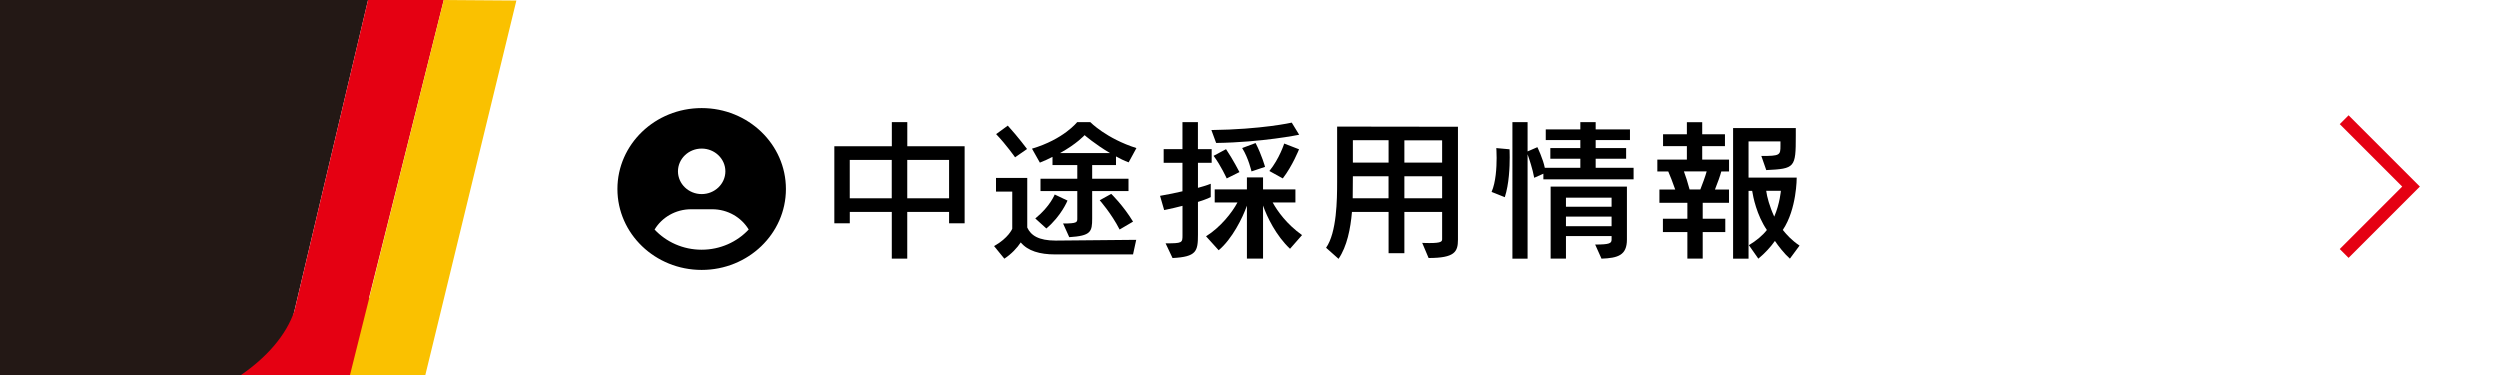
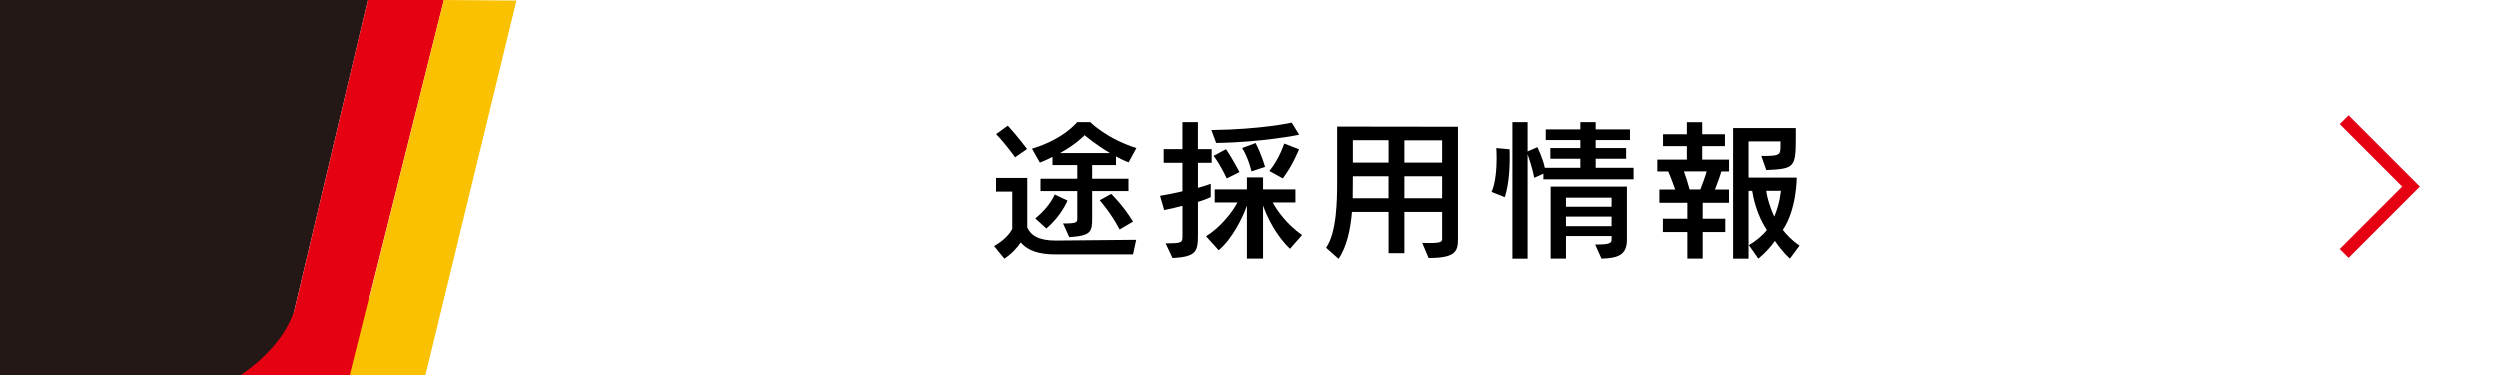
<svg xmlns="http://www.w3.org/2000/svg" id="_レイヤー_1" viewBox="0 0 600 90">
  <defs>
    <style>.cls-1{fill:#231815;}.cls-1,.cls-2,.cls-3,.cls-4{stroke-width:0px;}.cls-2{fill:#000;}.cls-3{fill:#fac100;}.cls-4{fill:#e50012;}</style>
  </defs>
  <polygon class="cls-1" points="-2.64 0 -2.64 90 67.01 90 88.33 0 -2.64 0" />
  <path class="cls-4" d="M88.33,0l-17.65,74.55c-1.95,5.96-6.82,11.33-12.84,15.45h20.71c4.45-4.08,7.72-9.42,9.25-15.46L106.5,0h-18.17Z" />
  <line class="cls-4" x1="88.33" x2="70.67" y2="74.55" />
  <rect class="cls-4" x="73.74" y="71.49" width="23.57" height="18.51" />
  <polygon class="cls-3" points="123.93 .13 106.5 0 84 90 102.08 90 123.93 .13" />
-   <path class="cls-2" d="M179.69,55.09c-1.75-2.91-5.02-4.87-8.77-4.87h-5.05c-3.74,0-7.02,1.96-8.77,4.87,2.78,2.97,6.81,4.84,11.29,4.84s8.51-1.87,11.29-4.84ZM148.18,45.36c0-10.73,9.05-19.42,20.22-19.42s20.22,8.69,20.22,19.42-9.05,19.42-20.22,19.42-20.22-8.69-20.22-19.42ZM168.4,46.58c3.14,0,5.69-2.45,5.69-5.46s-2.55-5.46-5.69-5.46-5.69,2.45-5.69,5.46,2.55,5.46,5.69,5.46Z" />
  <polygon class="cls-4" points="563.66 61.89 561.54 59.77 576.53 44.78 561.54 29.79 563.66 27.67 580.77 44.78 563.66 61.89" />
-   <path class="cls-2" d="M227.78,53.59v-2.73h-10.04v11.21h-3.71v-11.21h-10.08v2.73h-3.71v-18.49h13.8v-5.79h3.71v5.79h13.76v18.49h-3.71ZM214.02,38.38h-10.08v9.21h10.08v-9.21ZM227.78,38.38h-10.04v9.21h10.04v-9.21Z" />
  <path class="cls-2" d="M271.93,61.06h-18.69c-3.71,0-6.56-.84-8.26-2.88-.83,1.27-2.24,2.8-3.94,3.9l-2.46-3.02c3.45-1.93,4.36-4.15,4.36-4.15v-8.92h-3.9v-3.28h7.5v11.9c.87,1.89,2.73,3.13,6.82,3.13l19.33-.18-.76,3.49ZM243.62,37.76s-2.08-2.99-4.55-5.57l2.8-2.04c2.54,2.8,4.62,5.61,4.62,5.61l-2.88,2ZM270.87,38.96c-1.1-.4-2.12-.91-3.03-1.42v2.08h-5.72v3.28h8.72v2.95h-8.72v6.59c0,3.2-.3,4.15-5.5,4.48l-1.48-3.28c3.37,0,3.41-.29,3.41-1.2v-6.59h-8.83v-2.95h8.83v-3.28h-5.95v-1.97c-.91.47-1.93.95-3.03,1.38l-1.89-3.35c7.62-2.26,10.84-6.37,10.84-6.37h3.15s3.83,3.93,11.07,6.23l-1.86,3.42ZM251.12,54.83l-2.65-2.4c3.56-2.88,4.66-5.75,4.66-5.75l3.07,1.46s-1.48,3.68-5.08,6.7ZM260.3,32.44s-1.9,2.11-5.91,4.3h12.02c-3.68-2.18-6.1-4.3-6.1-4.3ZM268.71,55.09c-1.97-3.86-4.78-7.03-4.78-7.03l2.77-1.53s2.84,2.73,5.23,6.66l-3.22,1.89Z" />
  <path class="cls-2" d="M287.51,39.07v6.01c2.16-.58,3.07-.98,3.07-.98v3.2s-.83.47-3.07,1.16v7.86c0,4-.34,5.31-6.1,5.61l-1.67-3.53c4.02,0,4.06-.11,4.06-1.97v-7.03c-1.29.33-2.65.66-4.4,1.02l-.99-3.42c2.12-.36,3.83-.73,5.38-1.09v-6.84h-4.51v-3.28h4.51v-6.48h3.71v6.48h3.3v3.28h-3.3ZM309.61,59.71c-3.34-3.13-5.53-7.65-6.48-10.38v12.74h-3.87v-12.71c-1.02,2.91-3.56,8.01-6.78,10.7l-3.03-3.35c3.45-2.15,6.25-5.68,7.54-8.12h-5.46v-3.13h7.73v-2.88h3.87v2.88h7.77v3.13h-5.46c1.14,2.08,3.37,5.21,7.05,7.83l-2.88,3.28ZM291.87,34.3l-1.14-3.09c12.13-.15,19.29-1.78,19.29-1.78l1.78,2.91s-8.87,1.82-19.94,1.97ZM294.41,42.82s-1.44-3.17-3.15-5.42l2.99-1.6c1.63,2.4,3.22,5.5,3.22,5.5l-3.07,1.53ZM300.36,41.14s-.72-3.2-2.24-5.61l3.22-1.2c1.52,2.95,2.27,5.72,2.27,5.72l-3.26,1.09ZM307.87,42.82l-3.22-1.78c2.43-2.99,3.56-6.59,3.56-6.59l3.56,1.38s-1.55,3.93-3.9,6.99Z" />
  <path class="cls-2" d="M342.85,61.89l-1.52-3.6c.72.04,1.33.04,1.82.04,2.84,0,2.96-.4,2.96-.98v-6.48h-9.06v9.9h-3.79v-9.9h-8.79c-.34,4-1.18,8.26-3.22,11.25l-2.99-2.66c2.58-3.68,2.65-11.58,2.65-15.76v-13.32l29,.04v27.09c0,2.95-.8,4.41-7.05,4.41ZM333.26,42.31h-8.57s-.04,3.57-.04,5.28h8.6v-5.28ZM333.26,33.64h-8.57v5.39h8.57v-5.39ZM346.11,33.68h-9.06v5.35h9.06v-5.35ZM346.11,42.31h-9.06v5.28h9.06v-5.28Z" />
  <path class="cls-2" d="M361.16,47.33l-3.18-1.27c1.02-2.33,1.21-5.82,1.21-8.15,0-1.38-.08-2.37-.08-2.37l3.18.29s.04.76.04,1.93c0,2.33-.15,6.41-1.18,9.57ZM370.41,43.04v-1.35l-2.2.98c-.38-2.15-1.21-4.55-1.59-5.64v25.05h-3.64V29.31h3.64v7.03l2.35-1.02s1.36,2.8,1.78,4.95h8.53v-2.18h-7.2v-2.55h7.2v-1.93h-8.3v-2.55h8.3v-1.75h3.68v1.75h8.23v2.55h-8.23v1.93h7.31v2.55h-7.31v2.18h9.1v2.77h-21.64ZM384.36,62.08l-1.52-3.39c3.45,0,3.94-.29,3.94-1.2v-.84h-10.95v5.42h-3.68v-17.29h18.31v12.71c0,3.79-2.16,4.44-6.1,4.59ZM386.78,47.44h-10.95v2.18h10.95v-2.18ZM386.78,51.99h-10.95v2.29h10.95v-2.29Z" />
  <path class="cls-2" d="M408.65,48.68v3.82h5.42v3.2h-5.42v6.37h-3.68v-6.37h-5.87v-3.2h5.87v-3.82h-6.71v-3.2h3.79c-.57-1.67-1.29-3.46-1.67-4.33h-2.62v-2.84h7.09v-3.24h-5.72v-2.84h5.72v-2.91h3.68v2.91h5.46v2.84h-5.46v3.24h6.44v2.84h-1.86c-.23.91-.87,2.73-1.52,4.33h3.37v3.2h-6.33ZM404.14,41.14c.42,1.13.91,2.62,1.36,4.33h2.58c.45-1.13,1.21-3.17,1.52-4.33h-5.46ZM429.58,62.08c-1.33-1.17-2.8-3.06-3.6-4.26-.99,1.42-2.43,2.99-3.98,4.26l-2.27-3.24c1.78-1.06,3.3-2.33,4.32-3.64-2.46-3.6-3.3-7.94-3.53-9.39h-.87v16.27h-3.71v-31.34h15.05v1.89c0,7.61-.19,7.86-7.09,8.19l-1.18-3.39c4.47,0,4.59-.18,4.59-2.44v-1.06h-7.66v8.7h11.56s.04,7.54-3.34,12.56c.99,1.2,2.12,2.48,4.02,3.75l-2.31,3.13ZM423.89,45.8c.19,1.46.8,3.75,1.93,6.19,1.36-3.17,1.59-6.19,1.59-6.19h-3.53Z" />
</svg>